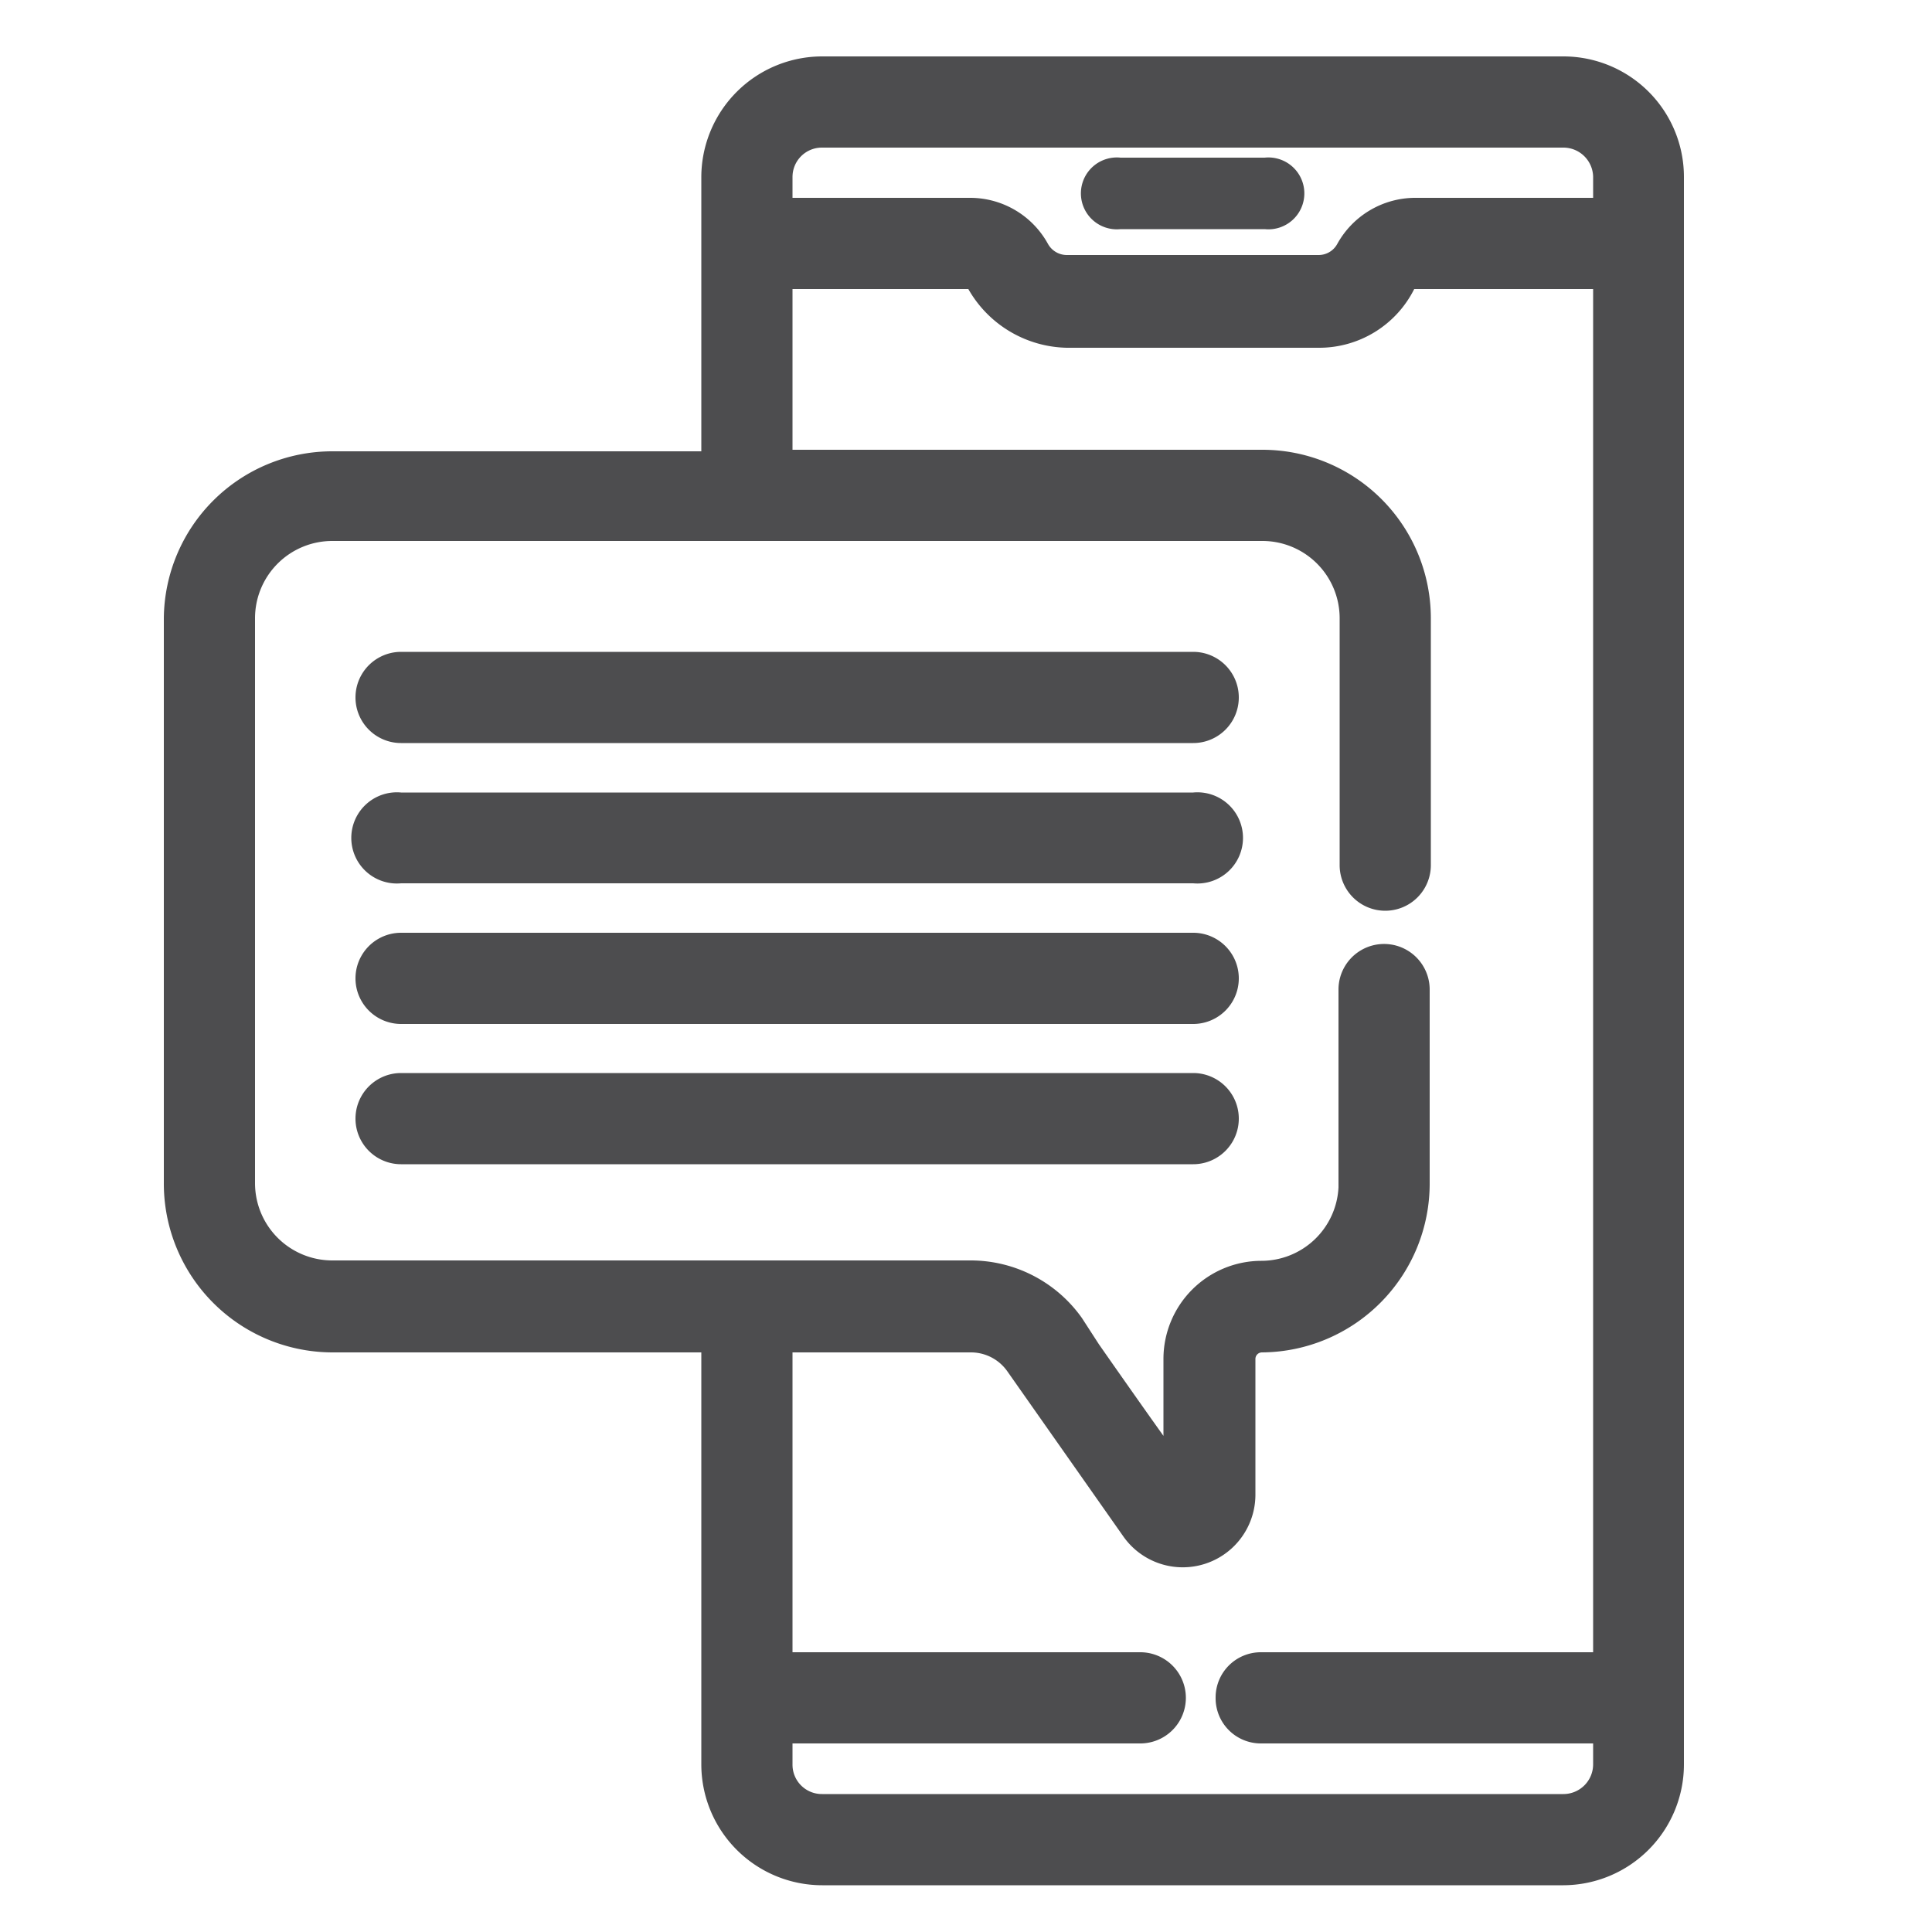
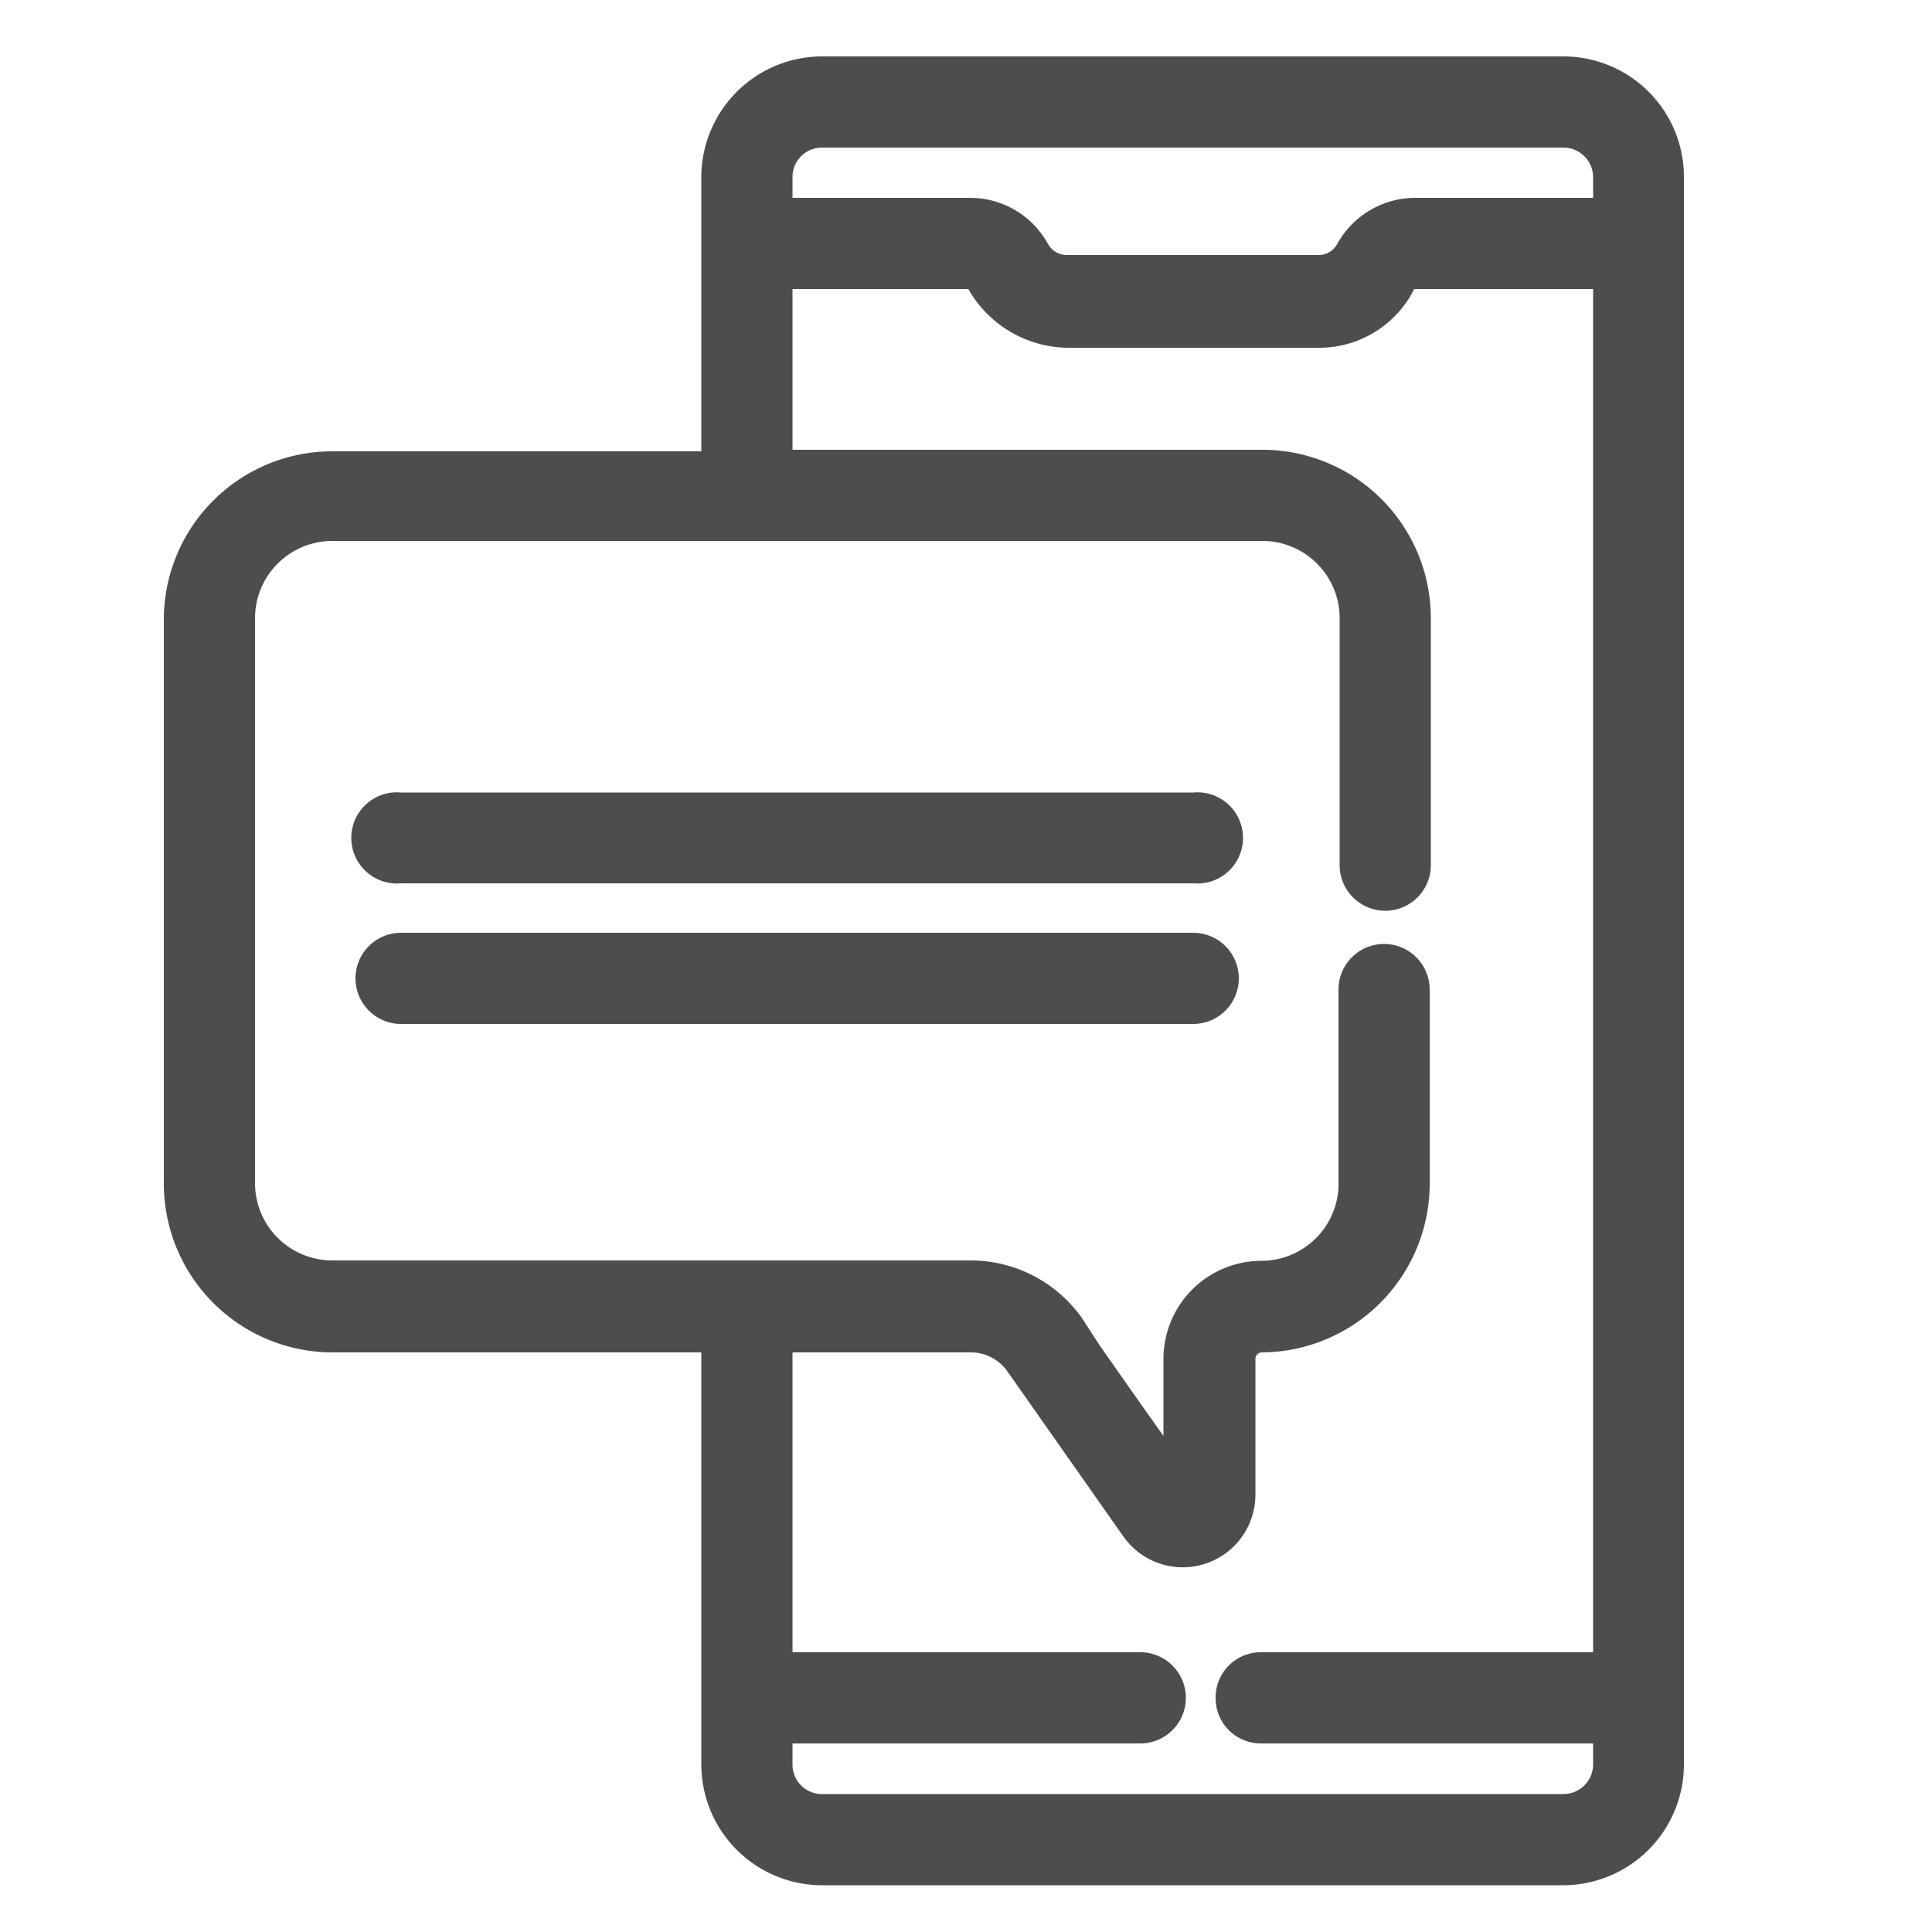
<svg xmlns="http://www.w3.org/2000/svg" id="Layer_1" data-name="Layer 1" viewBox="0 0 50 50">
  <defs>
    <style>.cls-1{fill:#4d4d4f;}</style>
  </defs>
-   <path class="cls-1" d="M32.73,4.08H29a.93.93,0,1,0,0,1.85h3.73a.93.93,0,1,0,0-1.85Z" />
  <path class="cls-1" d="M30.88,24.14H10.38a1.18,1.18,0,0,0,0,2.36h20.5a1.18,1.18,0,1,0,0-2.36Z" />
-   <path class="cls-1" d="M30.88,27.77H10.38a1.18,1.18,0,0,0,0,2.36h20.5a1.18,1.18,0,1,0,0-2.36Z" />
-   <path class="cls-1" d="M30.88,16.87H10.38a1.18,1.18,0,0,0,0,2.36h20.5a1.18,1.18,0,1,0,0-2.36Z" />
  <path class="cls-1" d="M30.88,20.51H10.38a1.18,1.18,0,1,0,0,2.35h20.5a1.18,1.18,0,1,0,0-2.35Z" />
  <path class="cls-1" d="M40.46,1.46H21.28a3.13,3.13,0,0,0-3.13,3.12v7.1H8.6A4.36,4.36,0,0,0,4.24,16V30.61A4.37,4.37,0,0,0,8.6,35h9.55V45.66a3.13,3.13,0,0,0,3.13,3.13H40.46a3.13,3.13,0,0,0,3.12-3.13V4.58A3.12,3.12,0,0,0,40.46,1.46Zm-9,42.48a1.17,1.17,0,0,0,1.17,1.18h8.6v.54a.77.77,0,0,1-.77.77H21.28a.76.76,0,0,1-.77-.77v-.54h9a1.18,1.18,0,0,0,0-2.36h-9V35h4.62a1.15,1.15,0,0,1,.94.49l3,4.27a1.88,1.88,0,0,0,3.42-1.09v-3.5a.17.17,0,0,1,.17-.17A4.37,4.37,0,0,0,37,30.61v-5a1.18,1.18,0,0,0-2.36,0v5.12a2,2,0,0,1-2,1.9,2.54,2.54,0,0,0-2.53,2.53v2c-.55-.77-1.23-1.74-1.67-2.37L28,34.11a3.53,3.53,0,0,0-2.87-1.49H8.6a2,2,0,0,1-2-2V16a2,2,0,0,1,2-2H32.67a2,2,0,0,1,2,2v6.39a1.18,1.18,0,0,0,2.36,0V16a4.36,4.36,0,0,0-4.36-4.36H20.51V7.48l4.55,0A3,3,0,0,0,27.61,9h6.52A2.75,2.75,0,0,0,36.6,7.48h4.63V42.76h-8.6A1.17,1.17,0,0,0,31.46,43.94ZM34.61,6.31a.55.55,0,0,1-.48.29H27.61a.56.56,0,0,1-.49-.29,2.3,2.3,0,0,0-2-1.19H20.51V4.58a.76.76,0,0,1,.77-.76H40.46a.77.77,0,0,1,.77.76v.54H36.6A2.31,2.31,0,0,0,34.61,6.31Z" />
</svg>